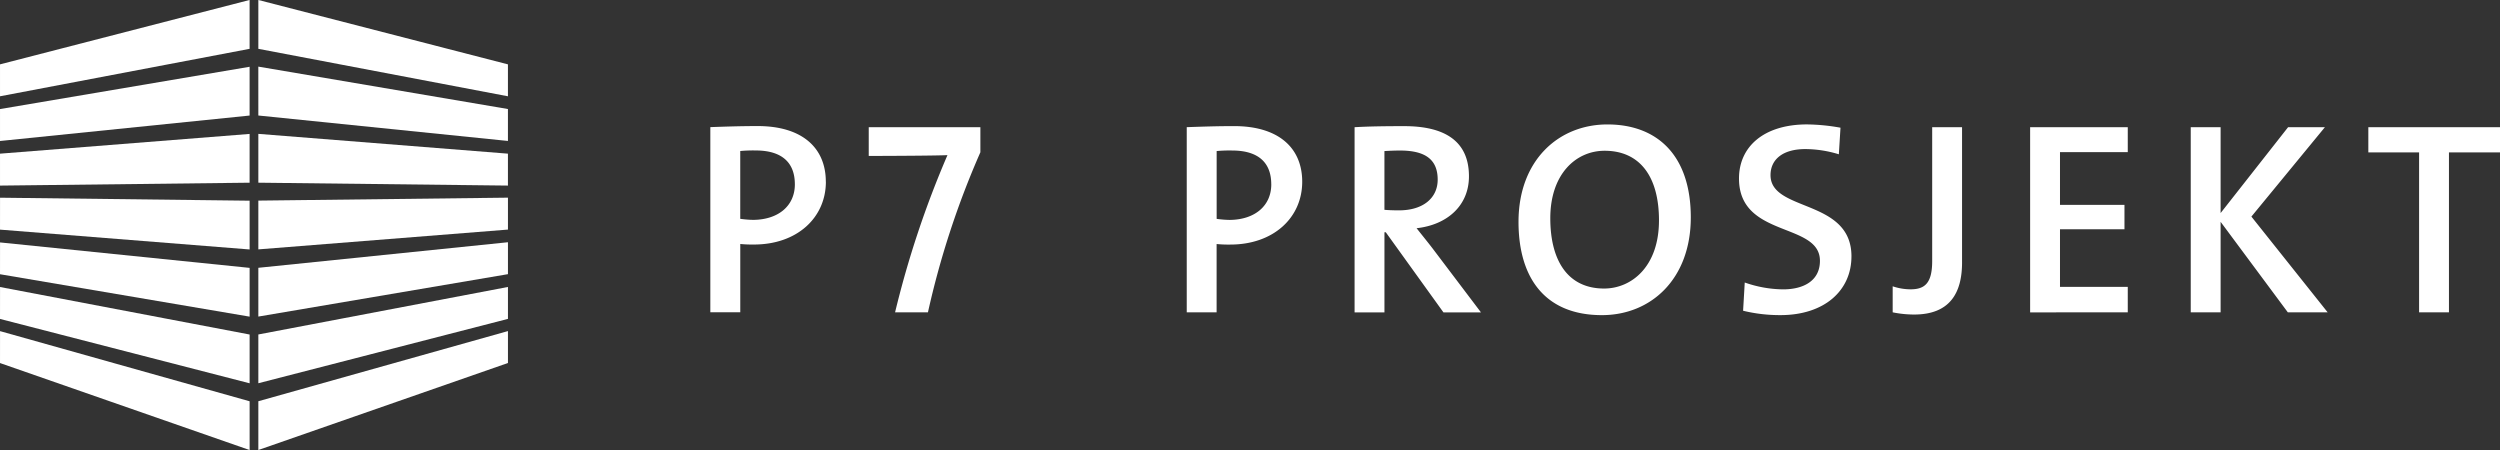
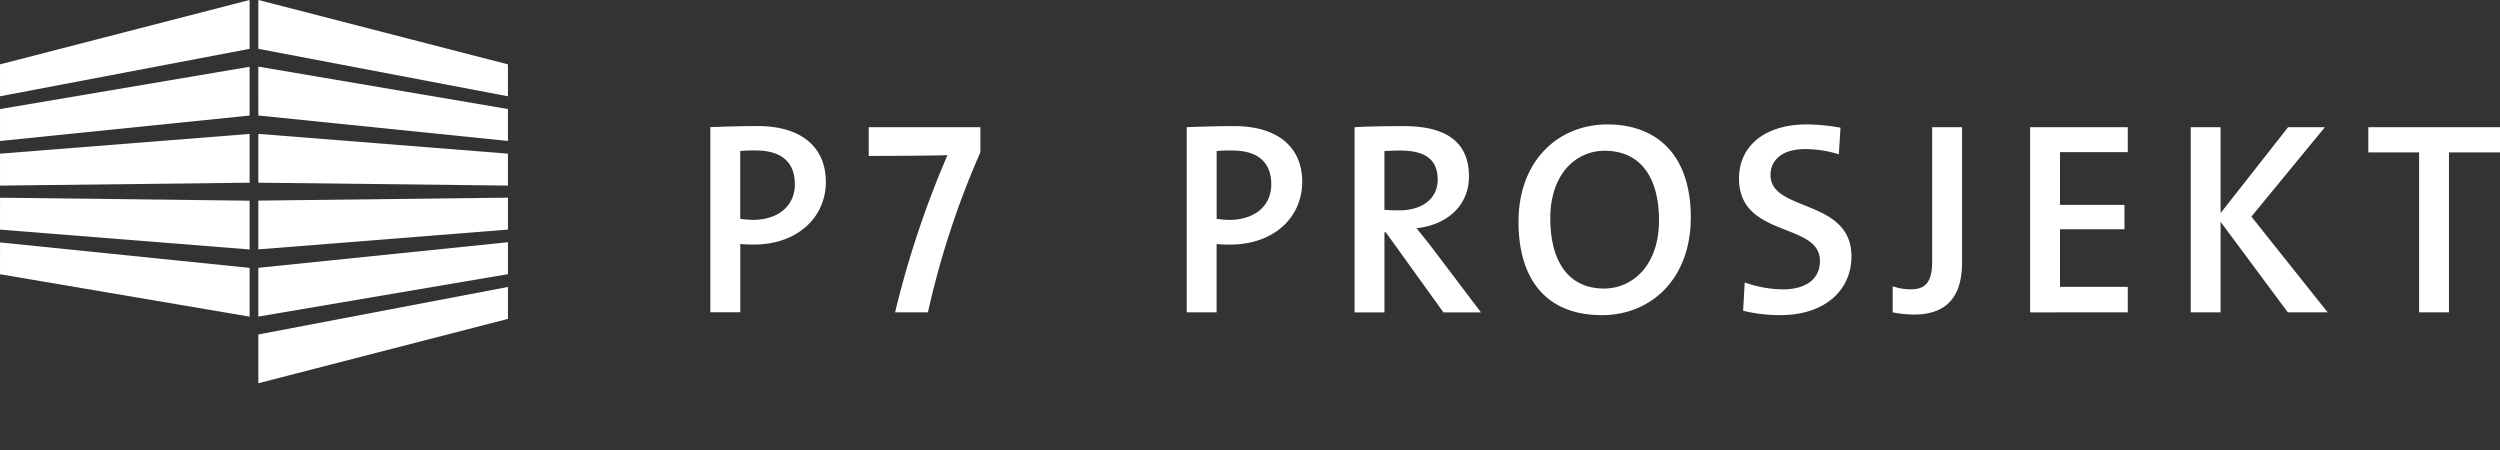
<svg xmlns="http://www.w3.org/2000/svg" width="235.784" height="42.446" viewBox="0 0 235.784 42.446">
  <rect x="0" y="0" width="235.784" height="42.446" fill="#333333" stroke="none" />
  <g id="Group_84" data-name="Group 84" transform="translate(-44 -31.554)">
    <g id="Group_57" data-name="Group 57" transform="translate(-24.113 -20.445)">
      <path id="Path_336" data-name="Path 336" d="M.065,6.173l0,3.011,23.54-4.476V.1Z" transform="translate(68.049 51.896)" fill="#fff" />
      <path id="Path_337" data-name="Path 337" d="M.065,20.867l0,3.011,23.54-2.4v-4.6Z" transform="translate(68.049 41.418)" fill="#fff" />
-       <path id="Path_338" data-name="Path 338" d="M.065,35.633l0,3.011,23.54-.273v-4.6Z" transform="translate(68.049 30.859)" fill="#fff" />
-       <path id="Path_339" data-name="Path 339" d="M.065,86.379l23.542,8.206v-4.6L.067,83.368Z" transform="translate(68.049 -0.14)" fill="#fff" />
-       <path id="Path_340" data-name="Path 340" d="M.065,75.286l23.542,6.07v-4.6L.067,72.275Z" transform="translate(68.049 6.793)" fill="#fff" />
+       <path id="Path_338" data-name="Path 338" d="M.065,35.633l0,3.011,23.54-.273v-4.6" transform="translate(68.049 30.859)" fill="#fff" />
      <path id="Path_341" data-name="Path 341" d="M.065,64.044l23.542,4v-4.6l-23.54-2.4Z" transform="translate(68.049 13.819)" fill="#fff" />
      <path id="Path_342" data-name="Path 342" d="M.065,52.829,23.607,54.7v-4.6L.067,49.818Z" transform="translate(68.049 20.827)" fill="#fff" />
      <path id="Path_329" data-name="Path 329" d="M65.029,4.707l23.54,4.476,0-3.011L65.029.1Z" transform="translate(27.449 51.897)" fill="#fff" />
      <path id="Path_330" data-name="Path 330" d="M65.029,21.475l23.54,2.4,0-3.011-23.542-4Z" transform="translate(27.449 41.418)" fill="#fff" />
      <path id="Path_331" data-name="Path 331" d="M65.029,38.37l23.54.273,0-3.011L65.029,33.766Z" transform="translate(27.449 30.859)" fill="#fff" />
-       <path id="Path_332" data-name="Path 332" d="M65.029,89.981v4.6l23.542-8.206,0-3.011Z" transform="translate(27.449 -0.14)" fill="#fff" />
      <path id="Path_333" data-name="Path 333" d="M65.029,76.751v4.6l23.542-6.07,0-3.011Z" transform="translate(27.449 6.793)" fill="#fff" />
      <path id="Path_334" data-name="Path 334" d="M65.029,63.437v4.6l23.542-4,0-3.011Z" transform="translate(27.449 13.819)" fill="#fff" />
      <path id="Path_335" data-name="Path 335" d="M65.029,50.092v4.6l23.542-1.867,0-3.011Z" transform="translate(27.449 20.827)" fill="#fff" />
    </g>
    <path id="Path_351" data-name="Path 351" d="M168.784,111.043v-2.378H156.366v2.378h4.787v15.086h2.817V111.043Zm-16.253,15.086-7.194-9.03,6.935-8.434H148.8l-6.366,8.1v-8.1h-2.817v17.464h2.817v-8.538l6.34,8.538Zm-18.854,0v-2.4h-6.392v-5.437h6.081v-2.3h-6.081v-4.972h6.392v-2.352h-9.209v17.464Zm-15.629-4.706V108.665h-2.817v12.627c0,2.123-.725,2.666-2.044,2.666a5.3,5.3,0,0,1-1.682-.285v2.455a10.282,10.282,0,0,0,2.018.208c3.363,0,4.526-2.016,4.526-4.914m-10.431-.57c0-5.461-7.634-4.167-7.634-7.662,0-1.45,1.113-2.459,3.288-2.459a10.953,10.953,0,0,1,3.156.492l.155-2.508a18.942,18.942,0,0,0-3.156-.31c-4.064,0-6.416,2.094-6.416,5.1,0,5.643,7.634,4.09,7.634,7.765,0,1.89-1.553,2.692-3.47,2.692a11.152,11.152,0,0,1-3.622-.647l-.155,2.663a14.619,14.619,0,0,0,3.518.413c4.168,0,6.7-2.326,6.7-5.535m-18.152-3.391c0,4.349-2.589,6.419-5.177,6.419-3.442,0-5.073-2.666-5.073-6.627,0-4.192,2.433-6.367,5.125-6.367,3.262,0,5.126,2.355,5.126,6.574m3-.285c0-5.85-3.154-8.771-7.866-8.771-4.608,0-8.383,3.387-8.383,9.185,0,5.358,2.559,8.8,7.864,8.8,4.634,0,8.384-3.413,8.384-9.211m-23.871-3.571c0,1.734-1.372,2.9-3.651,2.9-.621,0-1.113-.026-1.372-.052v-5.539c.414-.025.931-.051,1.476-.051,2.356,0,3.547.829,3.547,2.744m4.085,12.524-4.6-6.079c-.439-.57-.984-1.242-1.476-1.863,2.847-.31,4.94-2.1,4.94-4.892,0-3.467-2.481-4.734-6.106-4.734-1.968,0-3.415.026-4.681.1v17.464h2.817v-7.554H63.7l5.437,7.554ZM52.9,114.046c0,2.045-1.554,3.34-3.91,3.366a9.531,9.531,0,0,1-1.243-.1v-6.395a12.952,12.952,0,0,1,1.45-.051c2.538,0,3.7,1.192,3.7,3.184m2.92-.233c0-3.236-2.274-5.252-6.416-5.252-1.631,0-3.131.052-4.475.1v17.464h2.817v-6.443a11.351,11.351,0,0,0,1.294.051c4.065,0,6.779-2.532,6.779-5.924m-30.353-2.77v-2.378H14.934v2.713c1.785,0,6.545-.025,7.425-.077a91.646,91.646,0,0,0-4.941,14.827h3.1a81.155,81.155,0,0,1,4.941-15.086m-17.492,3c0,2.045-1.553,3.34-3.91,3.366a9.515,9.515,0,0,1-1.242-.1v-6.395a12.953,12.953,0,0,1,1.45-.051c2.537,0,3.7,1.192,3.7,3.184m2.921-.233c0-3.236-2.275-5.252-6.417-5.252-1.631,0-3.13.052-4.475.1v17.464H2.818v-6.443a11.342,11.342,0,0,0,1.294.051c4.064,0,6.779-2.532,6.779-5.924" transform="translate(111 -65.117)" fill="#fff" />
  </g>
</svg>